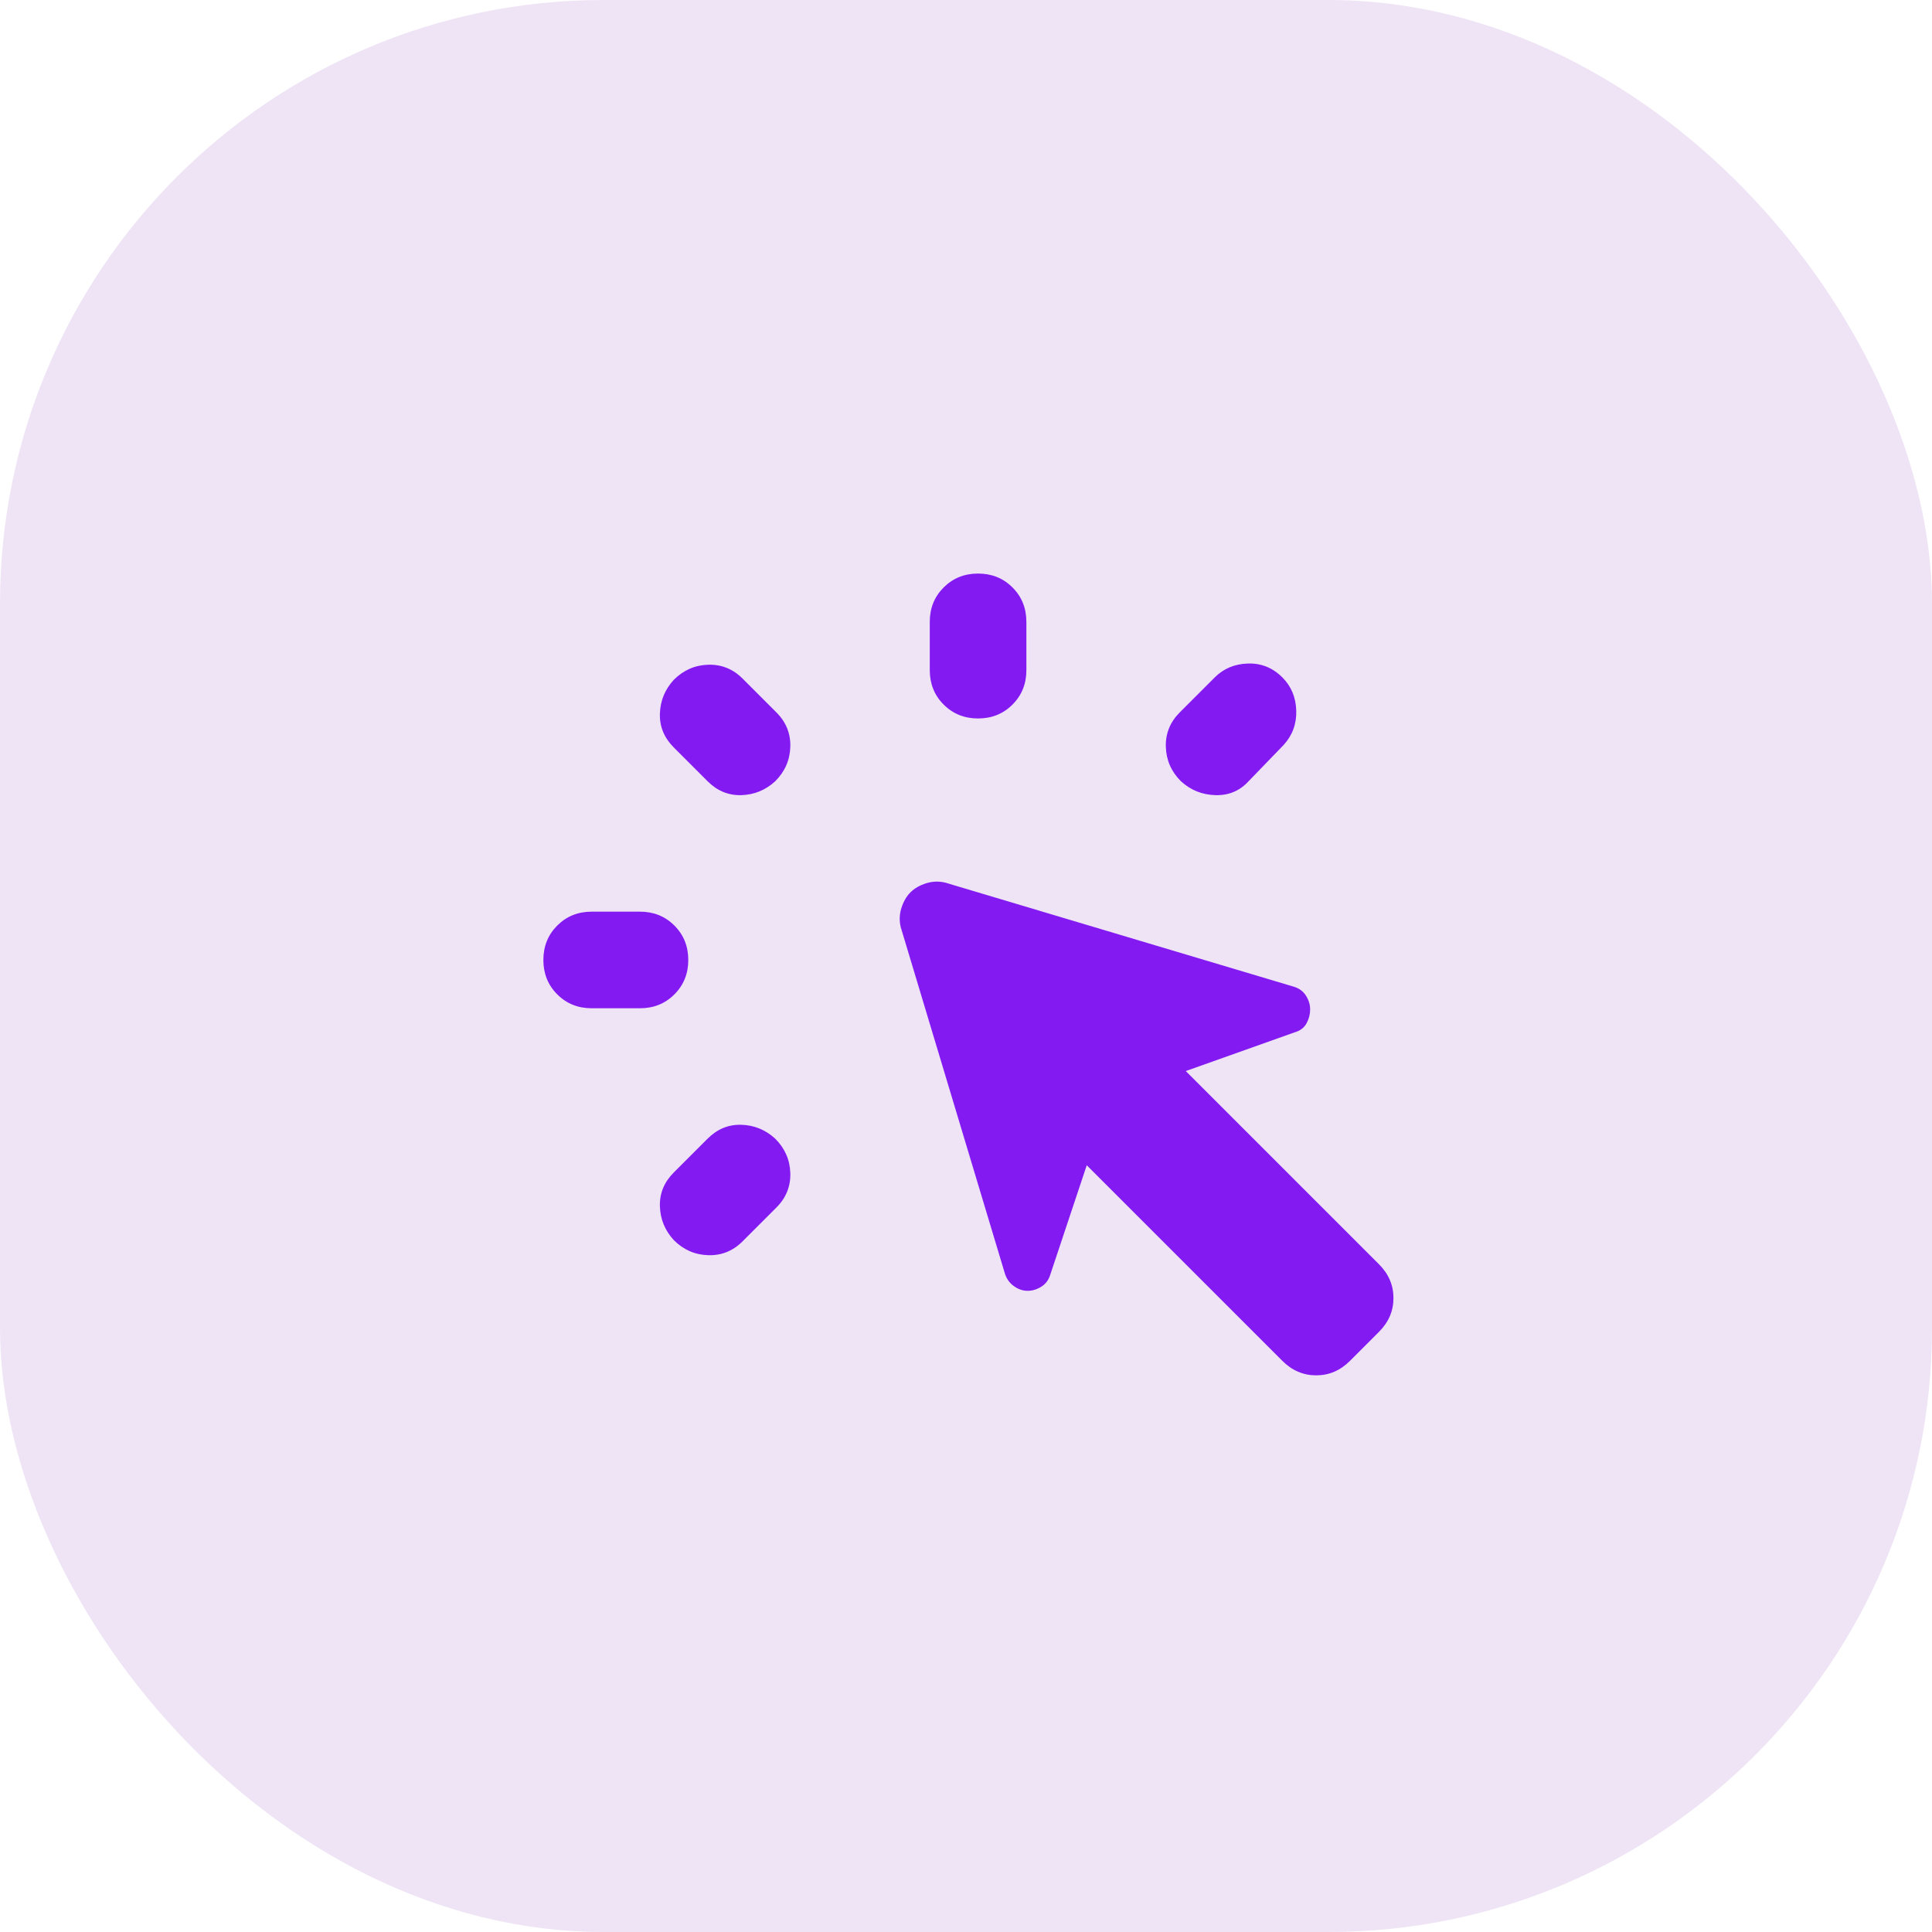
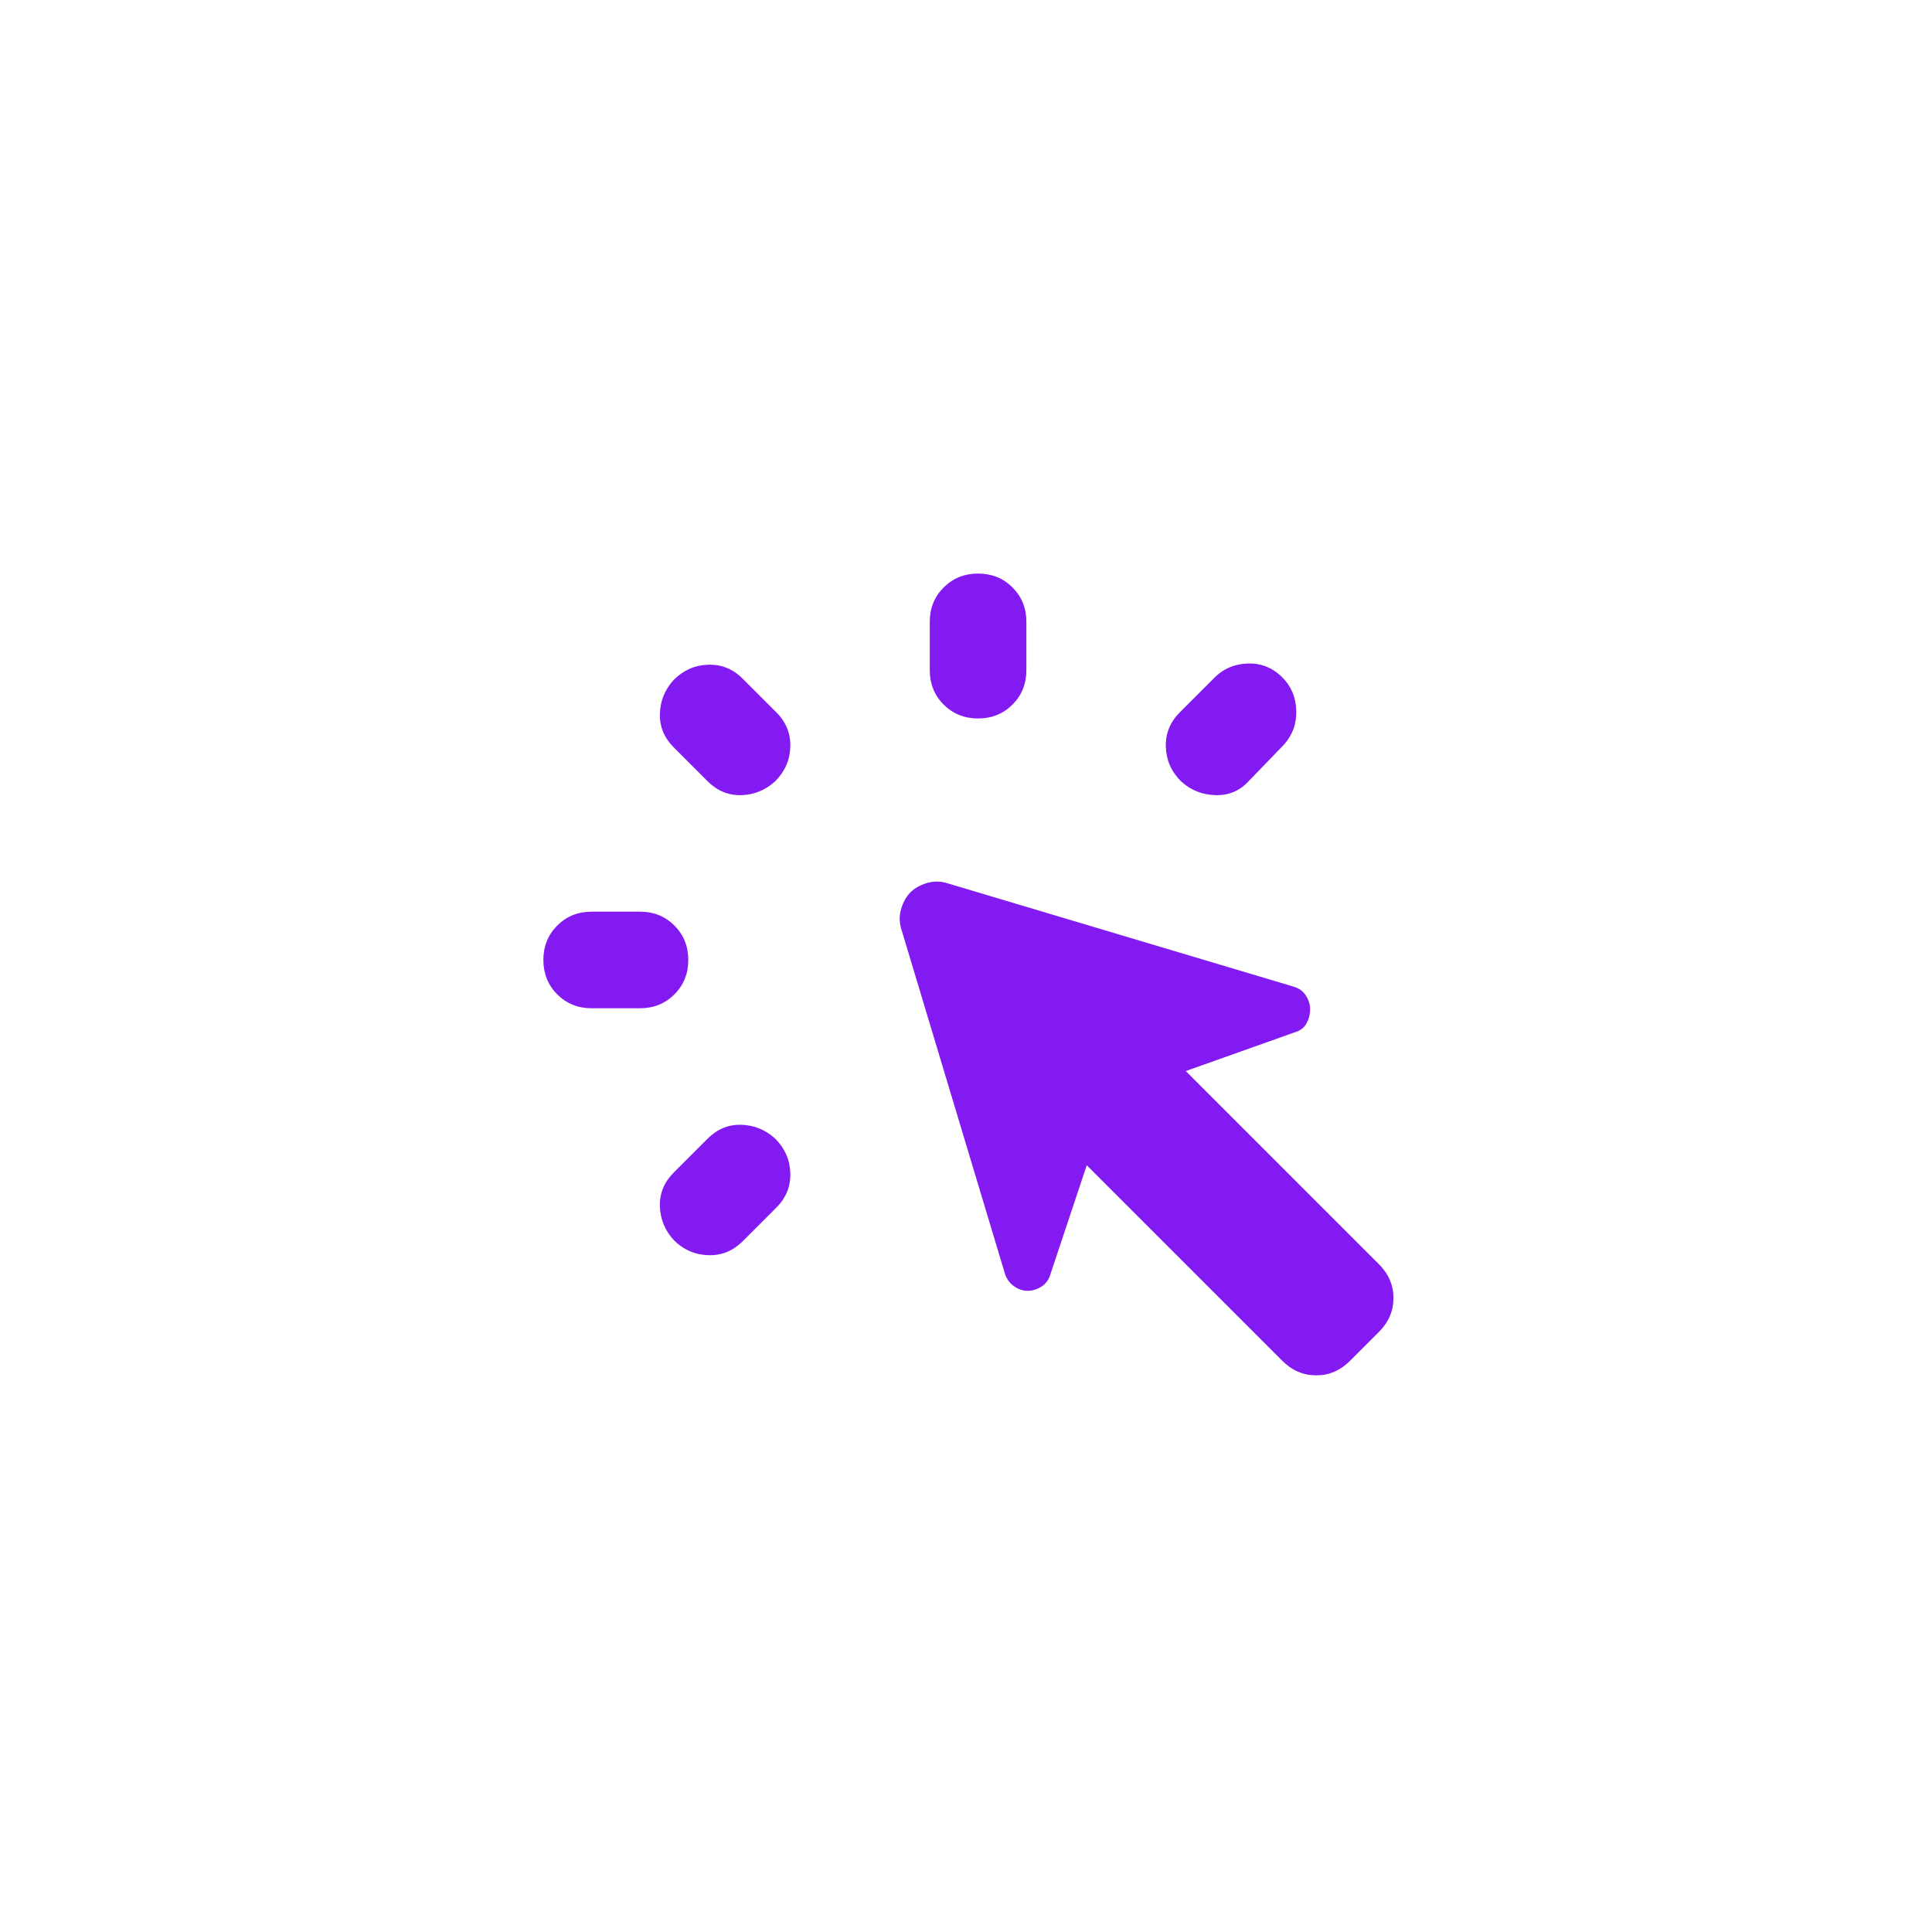
<svg xmlns="http://www.w3.org/2000/svg" fill="none" height="100%" overflow="visible" preserveAspectRatio="none" style="display: block;" viewBox="0 0 64 64" width="100%">
  <g id="Icon">
-     <rect fill="#EEE4F5" height="64" rx="20" width="64" />
    <g id="web_traffic">
      <g id="Bounding box">
</g>
      <path d="M19.6 30.2H21.2C21.653 30.2 22.033 30.353 22.34 30.66C22.647 30.967 22.8 31.347 22.8 31.8C22.8 32.253 22.647 32.633 22.34 32.94C22.033 33.247 21.653 33.4 21.2 33.4H19.6C19.147 33.4 18.767 33.247 18.46 32.94C18.153 32.633 18 32.253 18 31.8C18 31.347 18.153 30.967 18.46 30.66C18.767 30.353 19.147 30.2 19.6 30.2ZM22.32 38.84L23.44 37.72C23.76 37.4 24.133 37.247 24.56 37.26C24.987 37.273 25.36 37.427 25.68 37.72C26 38.04 26.167 38.42 26.18 38.86C26.193 39.3 26.04 39.68 25.72 40L24.6 41.12C24.28 41.44 23.9 41.593 23.46 41.58C23.02 41.567 22.64 41.4 22.32 41.08C22.027 40.76 21.873 40.387 21.86 39.96C21.847 39.533 22 39.16 22.32 38.84ZM23.44 25.88L22.32 24.76C22 24.44 21.847 24.067 21.86 23.64C21.873 23.213 22.027 22.84 22.32 22.52C22.64 22.2 23.02 22.033 23.46 22.02C23.9 22.007 24.28 22.16 24.6 22.48L25.72 23.6C26.04 23.92 26.193 24.3 26.18 24.74C26.167 25.18 26 25.56 25.68 25.88C25.36 26.173 24.987 26.327 24.56 26.34C24.133 26.353 23.76 26.2 23.44 25.88ZM42.48 45.08L36 38.6L34.8 42.2C34.747 42.387 34.647 42.527 34.5 42.62C34.353 42.713 34.2 42.76 34.04 42.76C33.88 42.76 33.727 42.707 33.58 42.6C33.433 42.493 33.333 42.347 33.28 42.16L29.84 30.72C29.787 30.507 29.793 30.293 29.86 30.08C29.927 29.867 30.027 29.693 30.16 29.56C30.293 29.427 30.467 29.327 30.68 29.26C30.893 29.193 31.107 29.187 31.32 29.24L42.84 32.68C43.027 32.733 43.167 32.833 43.26 32.98C43.353 33.127 43.4 33.28 43.4 33.44C43.4 33.6 43.36 33.753 43.28 33.9C43.2 34.047 43.067 34.147 42.88 34.2L39.28 35.48L45.68 41.88C46 42.2 46.16 42.573 46.16 43C46.16 43.427 46 43.8 45.68 44.12L44.72 45.08C44.4 45.4 44.027 45.56 43.6 45.56C43.173 45.56 42.8 45.4 42.48 45.08ZM30.8 22.2V20.6C30.8 20.147 30.953 19.767 31.26 19.46C31.567 19.153 31.947 19 32.4 19C32.853 19 33.233 19.153 33.54 19.46C33.847 19.767 34 20.147 34 20.6V22.2C34 22.653 33.847 23.033 33.54 23.34C33.233 23.647 32.853 23.8 32.4 23.8C31.947 23.8 31.567 23.647 31.26 23.34C30.953 23.033 30.8 22.653 30.8 22.2ZM39.08 23.6L40.24 22.44C40.533 22.147 40.9 21.993 41.34 21.98C41.78 21.967 42.16 22.12 42.48 22.44C42.773 22.733 42.927 23.1 42.94 23.54C42.953 23.98 42.813 24.36 42.52 24.68L41.36 25.88C41.067 26.2 40.7 26.353 40.26 26.34C39.82 26.327 39.44 26.173 39.12 25.88C38.8 25.56 38.633 25.18 38.62 24.74C38.607 24.3 38.76 23.92 39.08 23.6Z" fill="#821AF1" id="web_traffic_2" />
    </g>
  </g>
</svg>